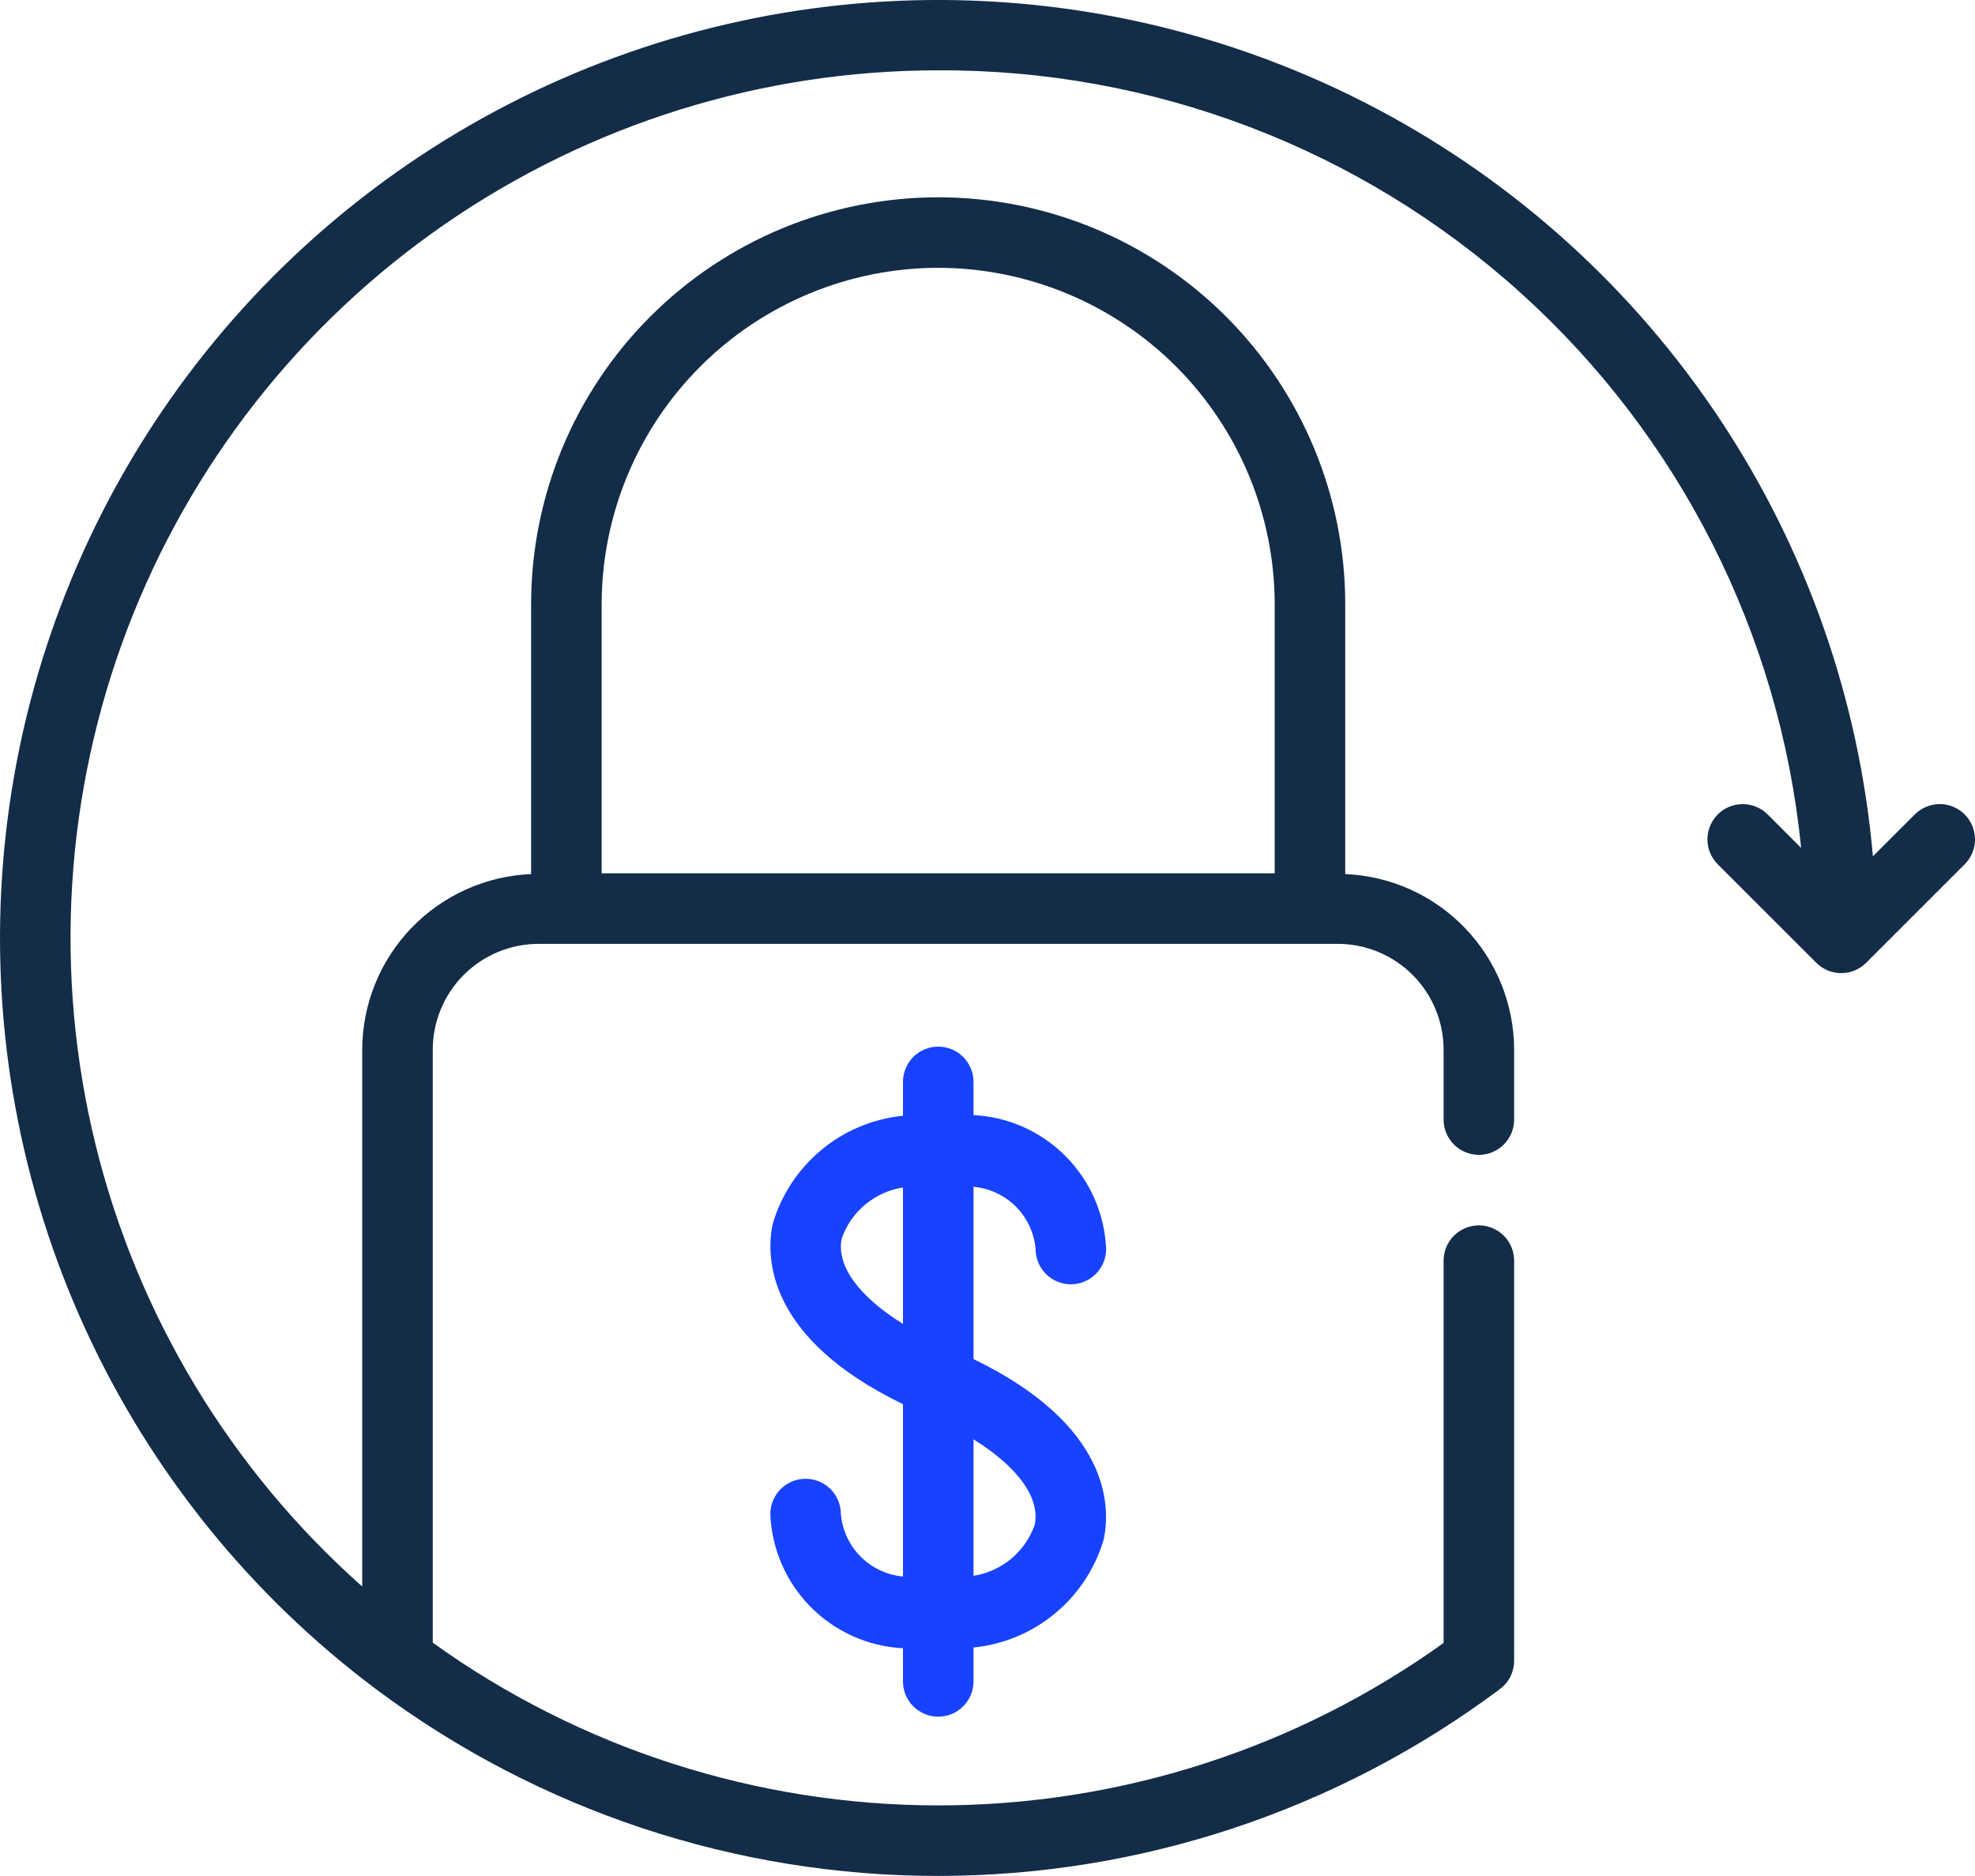
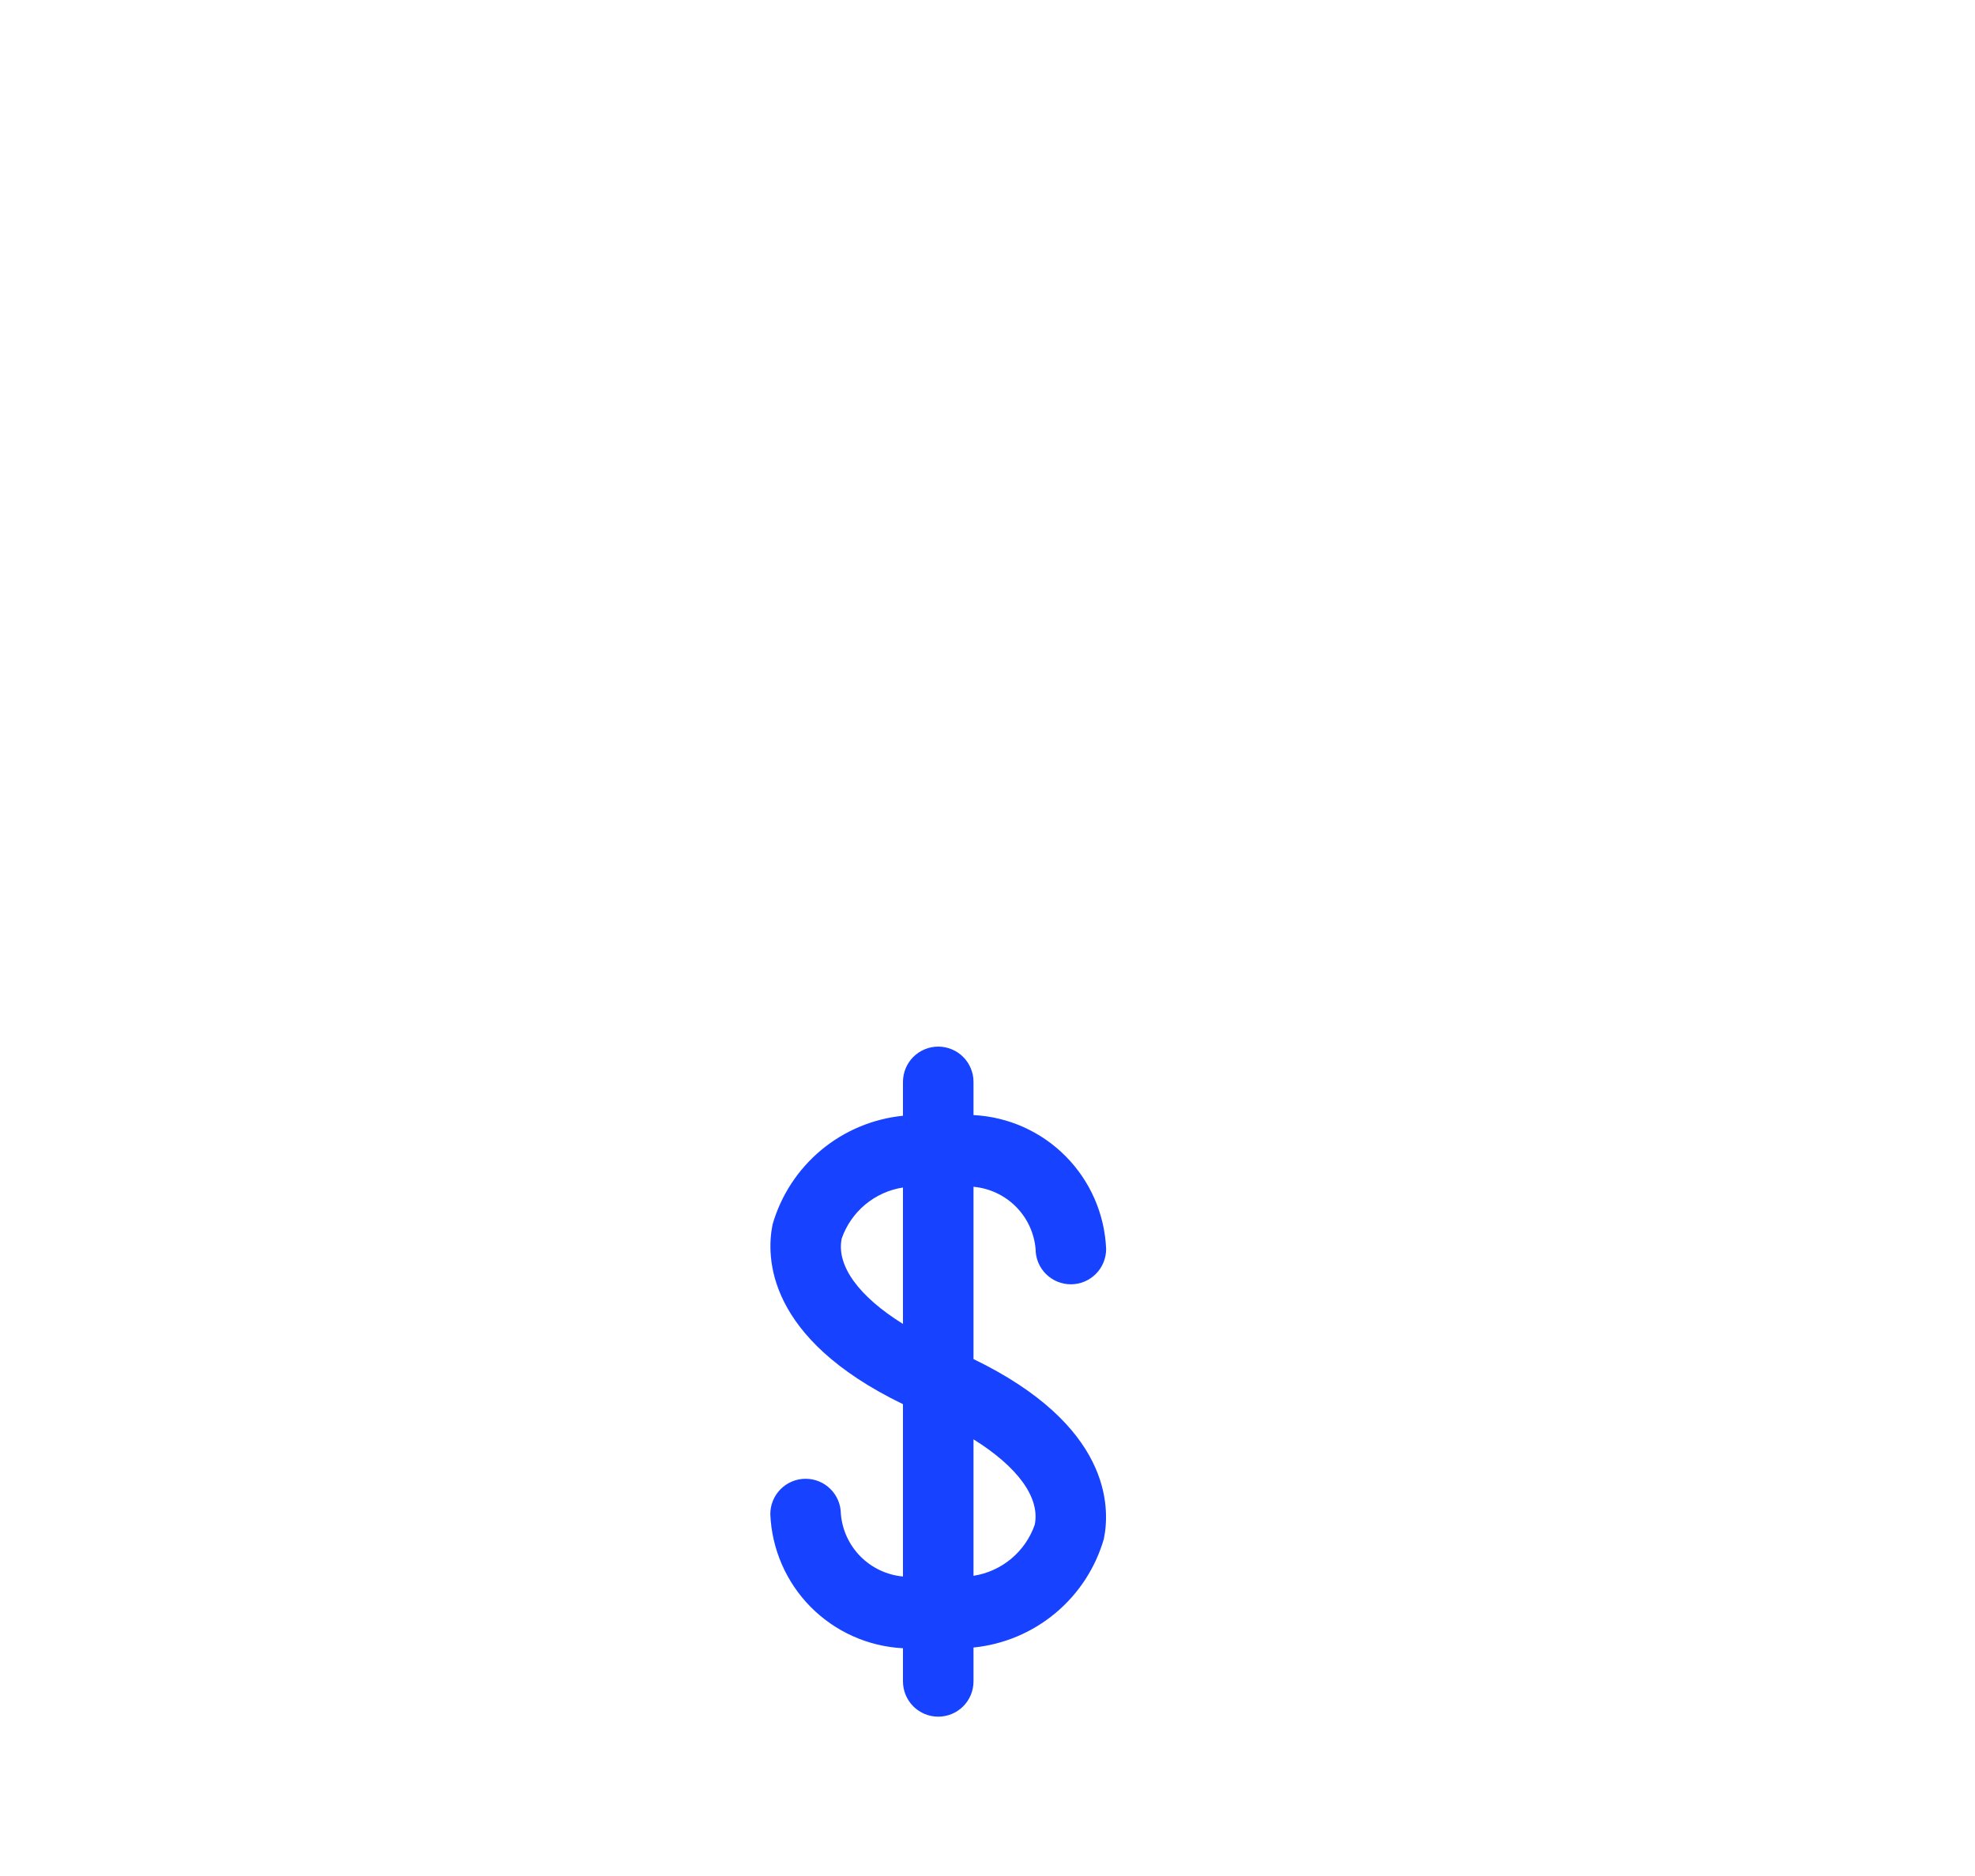
<svg xmlns="http://www.w3.org/2000/svg" width="60" height="57" viewBox="0 0 60 57" fill="none">
-   <path d="M59.686 24.745C59.587 24.646 59.468 24.567 59.339 24.513C59.209 24.459 59.069 24.431 58.929 24.431C58.788 24.431 58.648 24.459 58.519 24.513C58.389 24.567 58.27 24.646 58.171 24.745L56.898 26.018C56.484 21.282 54.891 16.724 52.264 12.76C49.638 8.796 46.062 5.552 41.861 3.324C37.661 1.095 32.969 -0.047 28.215 0.001C23.46 0.05 18.793 1.287 14.638 3.6C10.484 5.913 6.974 9.228 4.428 13.245C1.883 17.261 0.382 21.85 0.064 26.595C-0.254 31.339 0.619 36.087 2.605 40.408C4.591 44.728 7.626 48.483 11.434 51.331C16.364 55.012 22.352 57 28.504 56.998C34.657 56.995 40.643 55.003 45.57 51.318C45.703 51.218 45.812 51.089 45.886 50.94C45.96 50.792 45.999 50.628 45.999 50.461V38.303C45.999 38.019 45.886 37.746 45.685 37.545C45.484 37.344 45.212 37.232 44.928 37.232C44.644 37.232 44.371 37.344 44.17 37.545C43.969 37.746 43.856 38.019 43.856 38.303V49.919C39.38 53.13 34.009 54.856 28.5 54.855C22.991 54.853 17.622 53.124 13.147 49.911V31.892C13.148 31.04 13.487 30.223 14.089 29.62C14.692 29.018 15.509 28.679 16.361 28.678H40.642C41.494 28.679 42.311 29.018 42.914 29.62C43.517 30.223 43.855 31.04 43.856 31.892V34.017C43.856 34.301 43.969 34.574 44.17 34.775C44.371 34.976 44.644 35.089 44.928 35.089C45.212 35.089 45.484 34.976 45.685 34.775C45.886 34.574 45.999 34.301 45.999 34.017V31.892C45.996 30.513 45.46 29.189 44.504 28.195C43.548 27.201 42.246 26.615 40.868 26.558V18.361C40.868 15.082 39.565 11.936 37.246 9.617C34.927 7.298 31.782 5.995 28.502 5.995C25.222 5.995 22.076 7.298 19.757 9.617C17.438 11.936 16.135 15.082 16.135 18.361V26.558C14.758 26.615 13.455 27.201 12.499 28.195C11.543 29.189 11.008 30.513 11.004 31.892V48.204C7.005 44.656 4.18 39.974 2.904 34.782C1.628 29.59 1.962 24.133 3.86 19.134C5.759 14.136 9.132 9.834 13.534 6.798C17.935 3.762 23.155 2.136 28.502 2.137C35.028 2.108 41.33 4.512 46.178 8.881C51.026 13.25 54.071 19.269 54.718 25.763L53.7 24.745C53.601 24.646 53.483 24.567 53.352 24.513C53.222 24.459 53.083 24.432 52.943 24.432C52.802 24.432 52.663 24.459 52.533 24.513C52.403 24.567 52.285 24.646 52.185 24.745C52.086 24.845 52.007 24.963 51.953 25.093C51.899 25.223 51.871 25.362 51.871 25.503C51.871 25.644 51.899 25.783 51.953 25.913C52.007 26.043 52.086 26.161 52.185 26.261L55.179 29.253C55.278 29.353 55.396 29.432 55.526 29.486C55.656 29.54 55.795 29.567 55.936 29.567C56.077 29.567 56.216 29.54 56.346 29.486C56.476 29.432 56.594 29.353 56.694 29.253L59.686 26.261C59.786 26.161 59.865 26.043 59.918 25.913C59.972 25.783 60 25.644 60 25.503C60 25.362 59.972 25.223 59.918 25.093C59.864 24.963 59.786 24.845 59.686 24.745ZM28.502 8.137C31.212 8.14 33.811 9.219 35.728 11.135C37.644 13.052 38.722 15.651 38.725 18.361V26.535H18.278V18.361C18.281 15.651 19.359 13.052 21.276 11.135C23.192 9.219 25.791 8.14 28.502 8.137Z" fill="#132C48" />
  <path d="M31.461 37.951C31.461 38.235 31.574 38.508 31.775 38.708C31.976 38.909 32.248 39.022 32.532 39.022C32.817 39.022 33.089 38.909 33.29 38.708C33.491 38.508 33.604 38.235 33.604 37.951C33.561 36.892 33.123 35.888 32.378 35.135C31.633 34.381 30.633 33.934 29.575 33.88V32.872C29.575 32.588 29.462 32.315 29.261 32.114C29.06 31.913 28.787 31.8 28.503 31.8C28.219 31.8 27.947 31.913 27.745 32.114C27.545 32.315 27.432 32.588 27.432 32.872V33.901C26.517 33.993 25.652 34.356 24.946 34.944C24.24 35.533 23.726 36.319 23.471 37.202C23.267 38.2 23.285 40.657 27.432 42.664V47.9C26.944 47.855 26.487 47.64 26.142 47.292C25.796 46.943 25.585 46.484 25.545 45.996C25.544 45.855 25.516 45.716 25.461 45.586C25.407 45.457 25.327 45.339 25.227 45.24C25.025 45.04 24.752 44.929 24.468 44.931C24.183 44.932 23.912 45.047 23.712 45.249C23.512 45.451 23.401 45.724 23.402 46.008C23.446 47.067 23.883 48.072 24.628 48.825C25.374 49.578 26.373 50.025 27.432 50.08V51.087C27.432 51.371 27.545 51.644 27.745 51.845C27.947 52.046 28.219 52.159 28.503 52.159C28.787 52.159 29.06 52.046 29.261 51.845C29.462 51.644 29.575 51.371 29.575 51.087V50.058C30.489 49.966 31.355 49.603 32.061 49.014C32.767 48.426 33.28 47.64 33.535 46.757C33.739 45.759 33.721 43.301 29.575 41.294V36.059C30.061 36.103 30.517 36.316 30.862 36.662C31.207 37.008 31.419 37.464 31.461 37.951ZM25.571 37.632C25.711 37.228 25.959 36.871 26.286 36.598C26.614 36.325 27.01 36.146 27.432 36.081V40.226C26.096 39.395 25.402 38.458 25.571 37.632ZM31.435 46.327C31.295 46.73 31.048 47.087 30.72 47.361C30.392 47.634 29.996 47.813 29.575 47.879V43.733C30.91 44.564 31.604 45.501 31.435 46.327Z" fill="#1742FF" />
</svg>